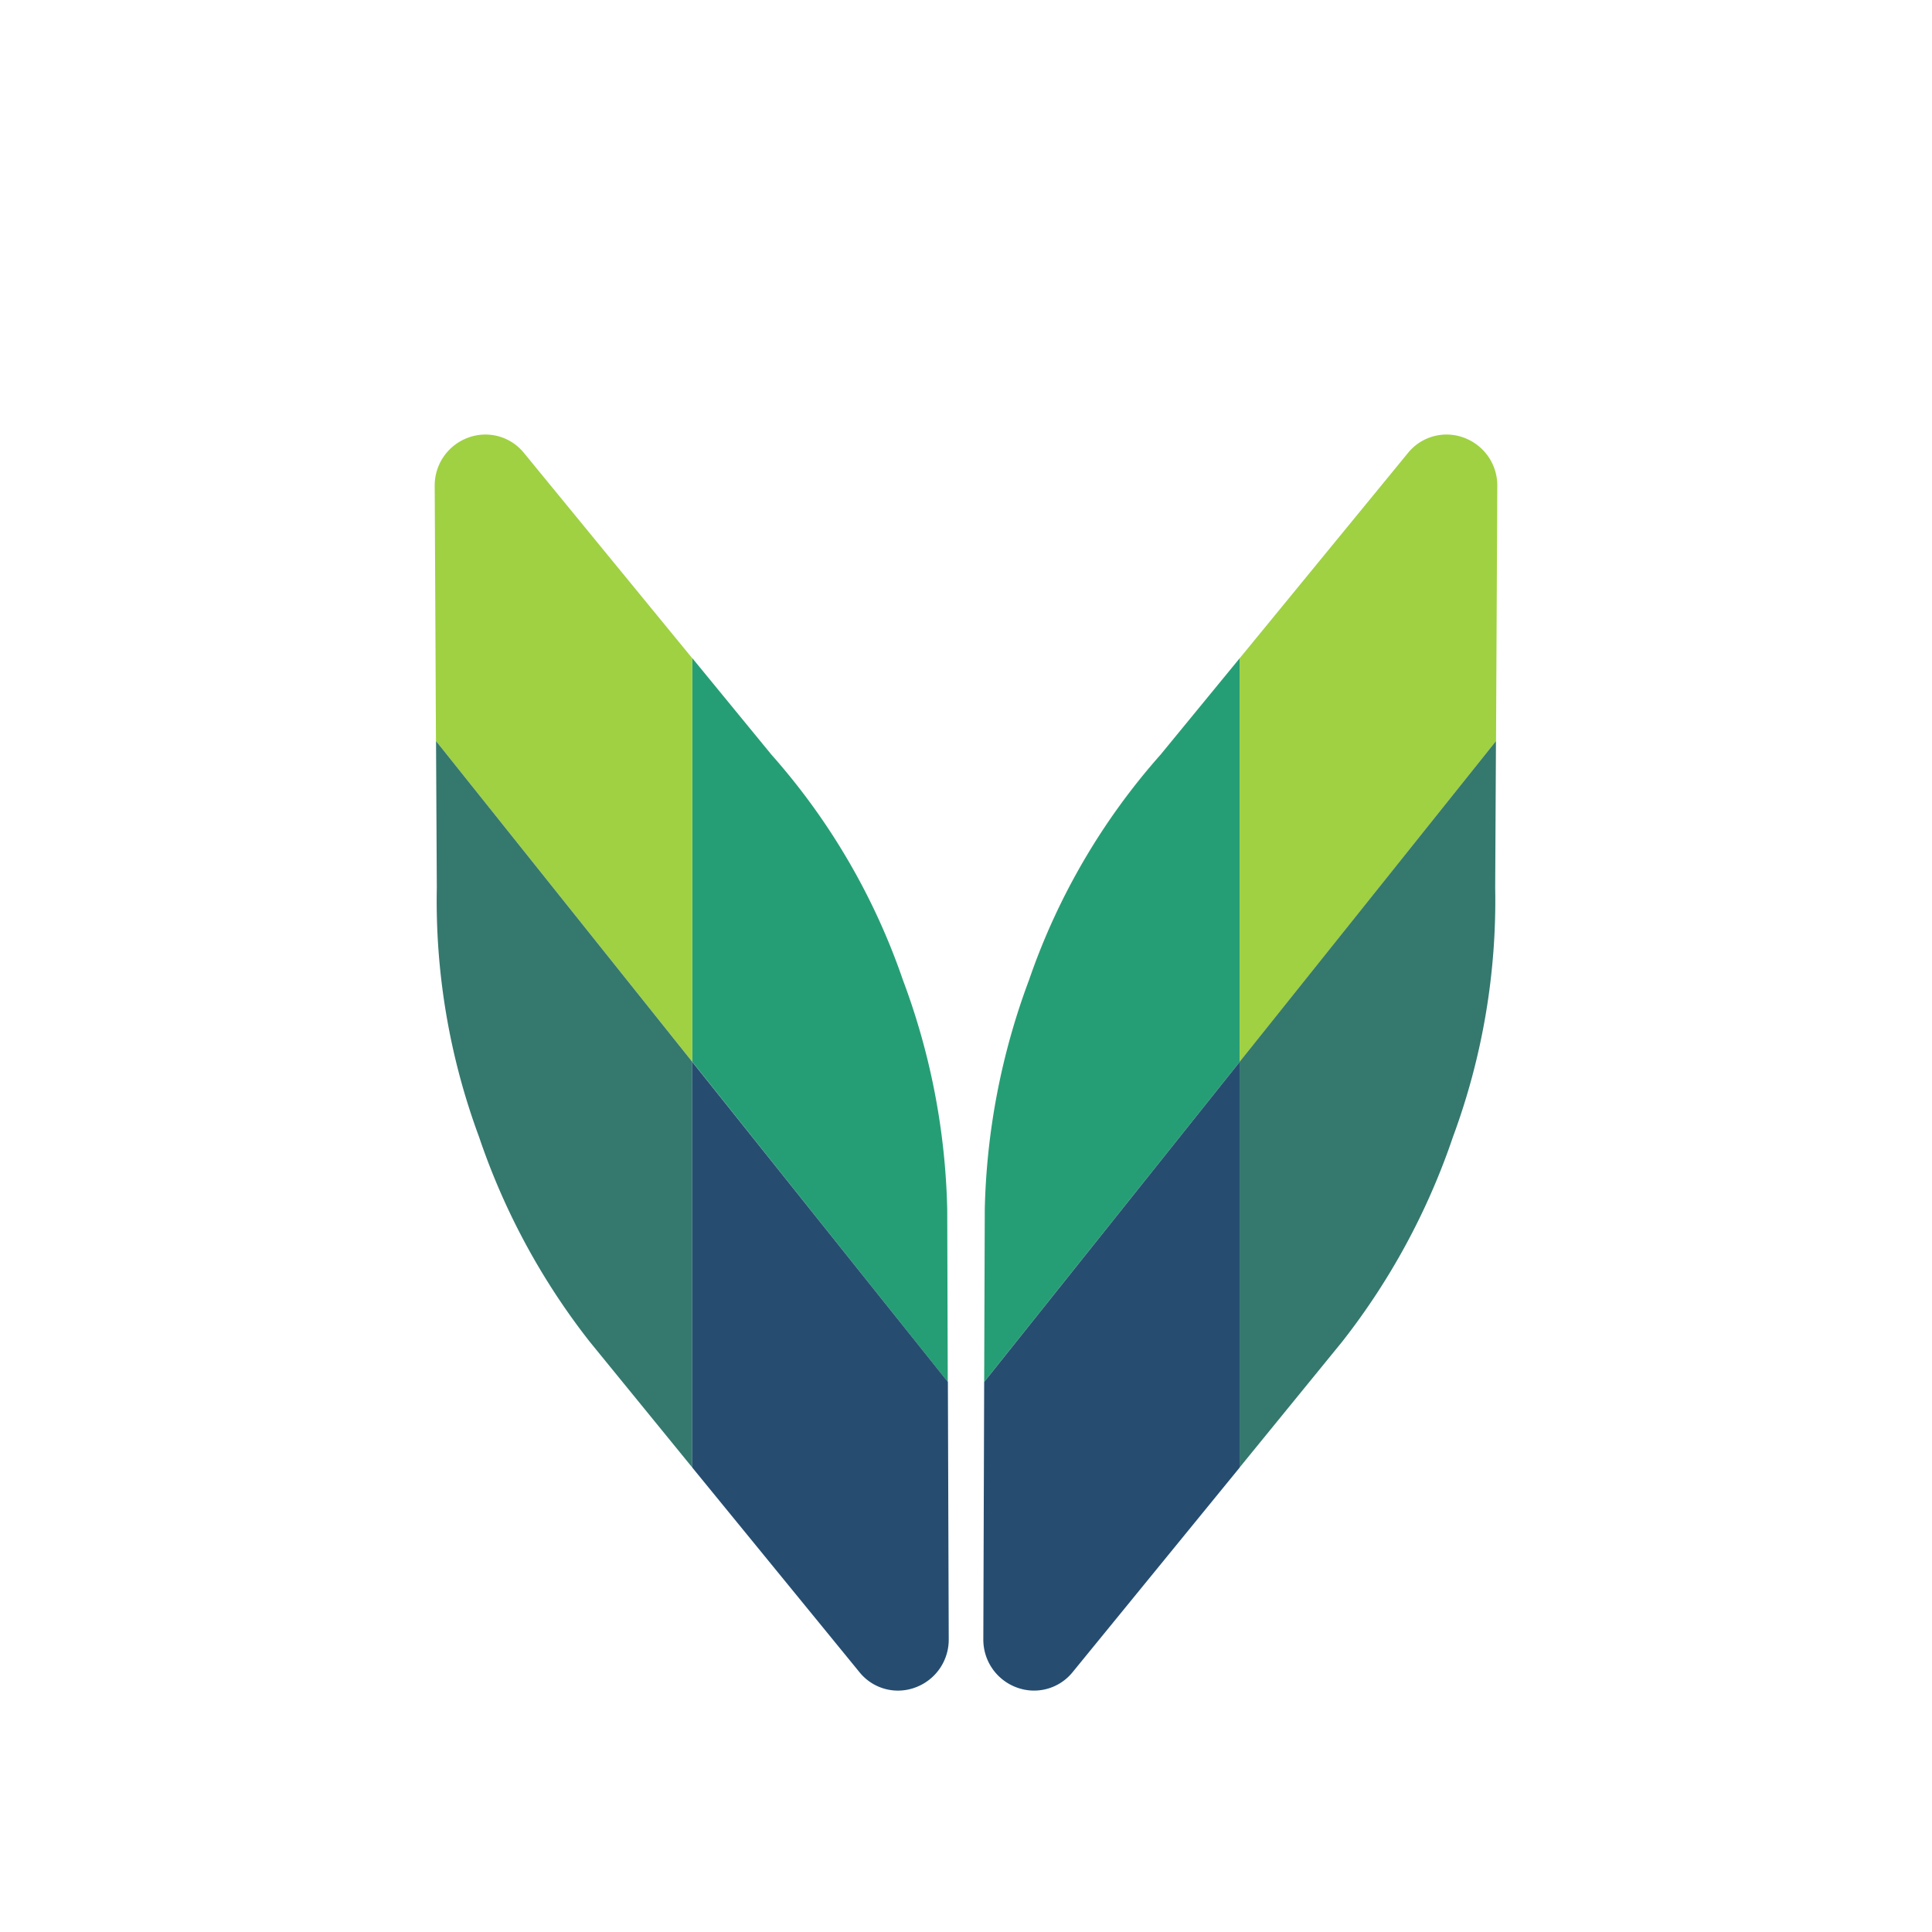
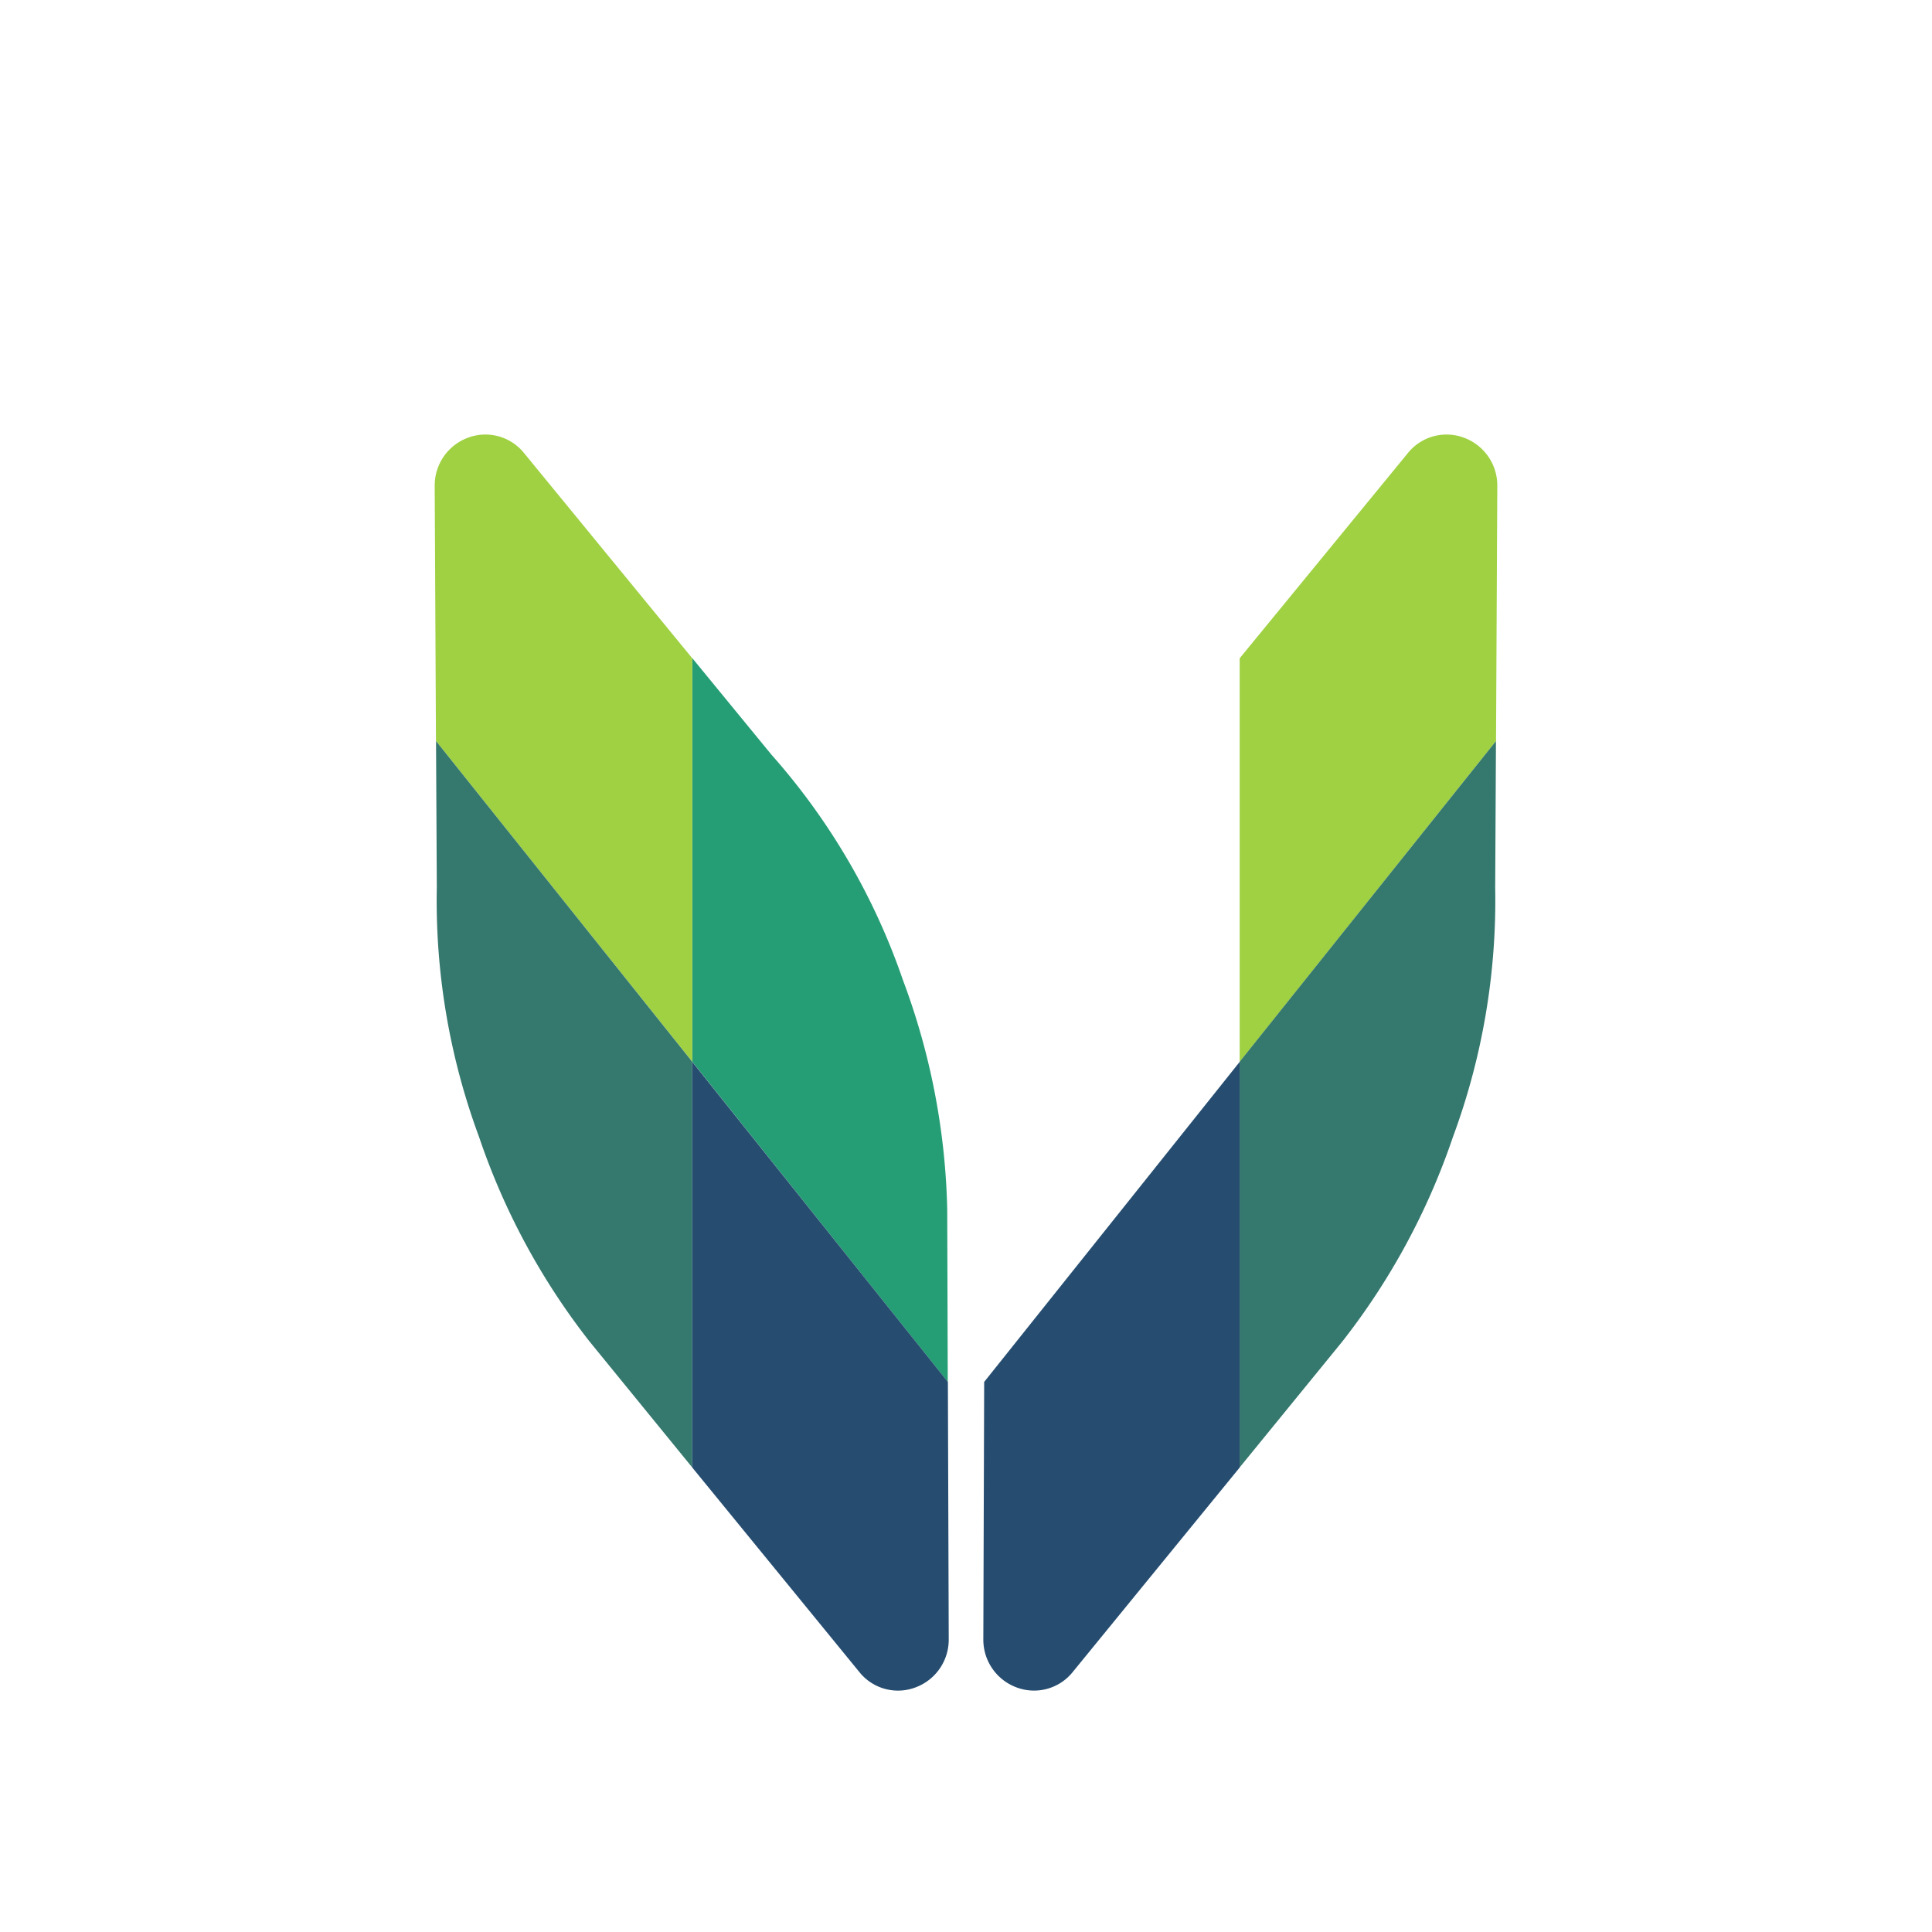
<svg xmlns="http://www.w3.org/2000/svg" width="32" height="32" viewBox="0 0 32 32">
  <g transform="translate(-168 -821)">
    <circle cx="16" cy="16" r="16" transform="translate(168 821)" fill="none" />
    <g transform="translate(175.2 828.2)">
-       <path d="M4391.219-252.771l.01-2.859a11.55,11.55,0,0,1,.734-3.8,11.021,11.021,0,0,1,2.178-3.73l1.313-1.6v6.685Z" transform="translate(-4382.118 268.459)" fill="#269e75" />
      <path d="M4422-289.67l2.787-3.4a.821.821,0,0,1,.928-.253.843.843,0,0,1,.552.8l-.021,4.223L4422-282.985Z" transform="translate(-4408.667 293.373)" fill="#9fd142" />
      <path d="M4426.24-254.156l-.013,2.426a11.276,11.276,0,0,1-.7,4.132,11.444,11.444,0,0,1-1.833,3.389l-1.7,2.085v-6.719Z" transform="translate(-4408.662 259.23)" fill="#35786e" />
      <path d="M4395.365-213.09v6.719l-2.767,3.389a.821.821,0,0,1-.928.253.843.843,0,0,1-.551-.8l.014-4.26Z" transform="translate(-4382.032 223.478)" fill="#264d70" />
      <path d="M4360.3-252.771l-.009-2.859a11.515,11.515,0,0,0-.735-3.8,11.013,11.013,0,0,0-2.177-3.73l-1.312-1.6v6.685Z" transform="translate(-4351.802 268.459)" fill="#269e75" />
      <path d="M4329.315-289.67l-2.787-3.4a.821.821,0,0,0-.928-.253.843.843,0,0,0-.551.8l.021,4.223,4.245,5.313Z" transform="translate(-4325.049 293.373)" fill="#9fd142" />
      <path d="M4325.207-254.156l.013,2.426a11.26,11.26,0,0,0,.7,4.132,11.418,11.418,0,0,0,1.831,3.389l1.7,2.085v-6.719Z" transform="translate(-4325.185 259.23)" fill="#35786e" />
      <path d="M4356.068-213.09v6.719l2.769,3.389a.819.819,0,0,0,.928.253.843.843,0,0,0,.551-.8l-.014-4.26Z" transform="translate(-4351.802 223.478)" fill="#264d70" />
    </g>
  </g>
</svg>